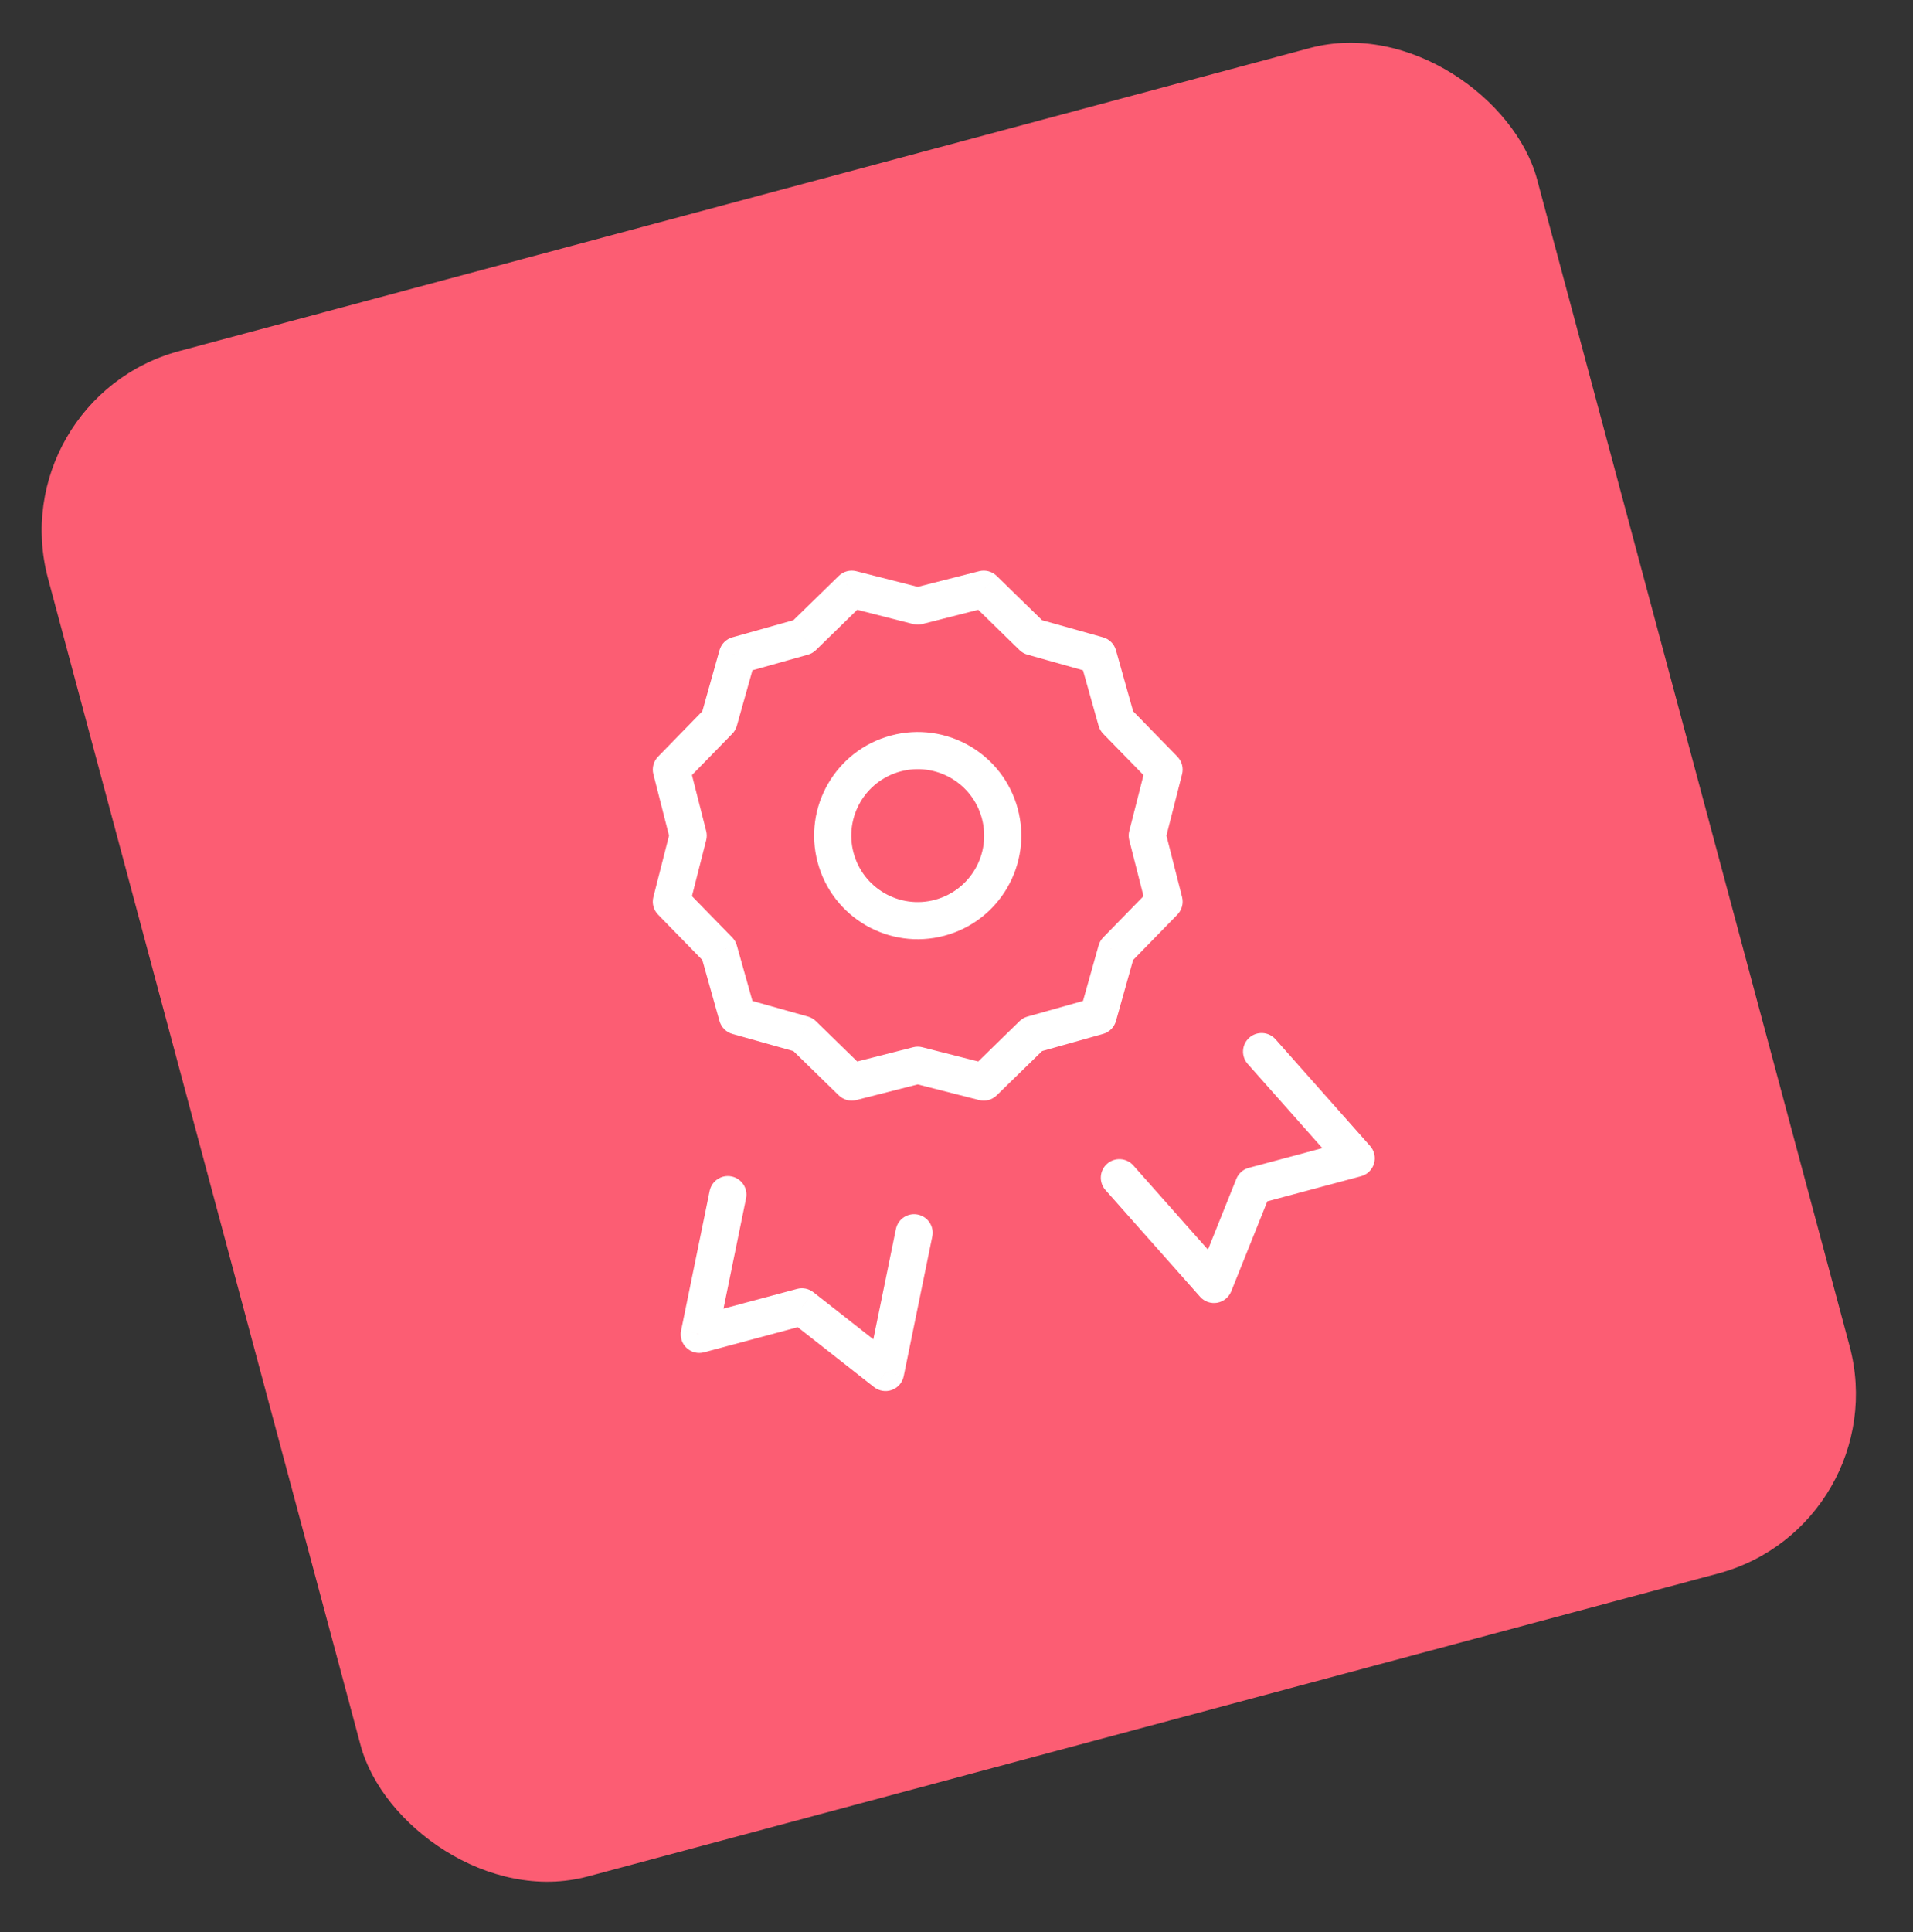
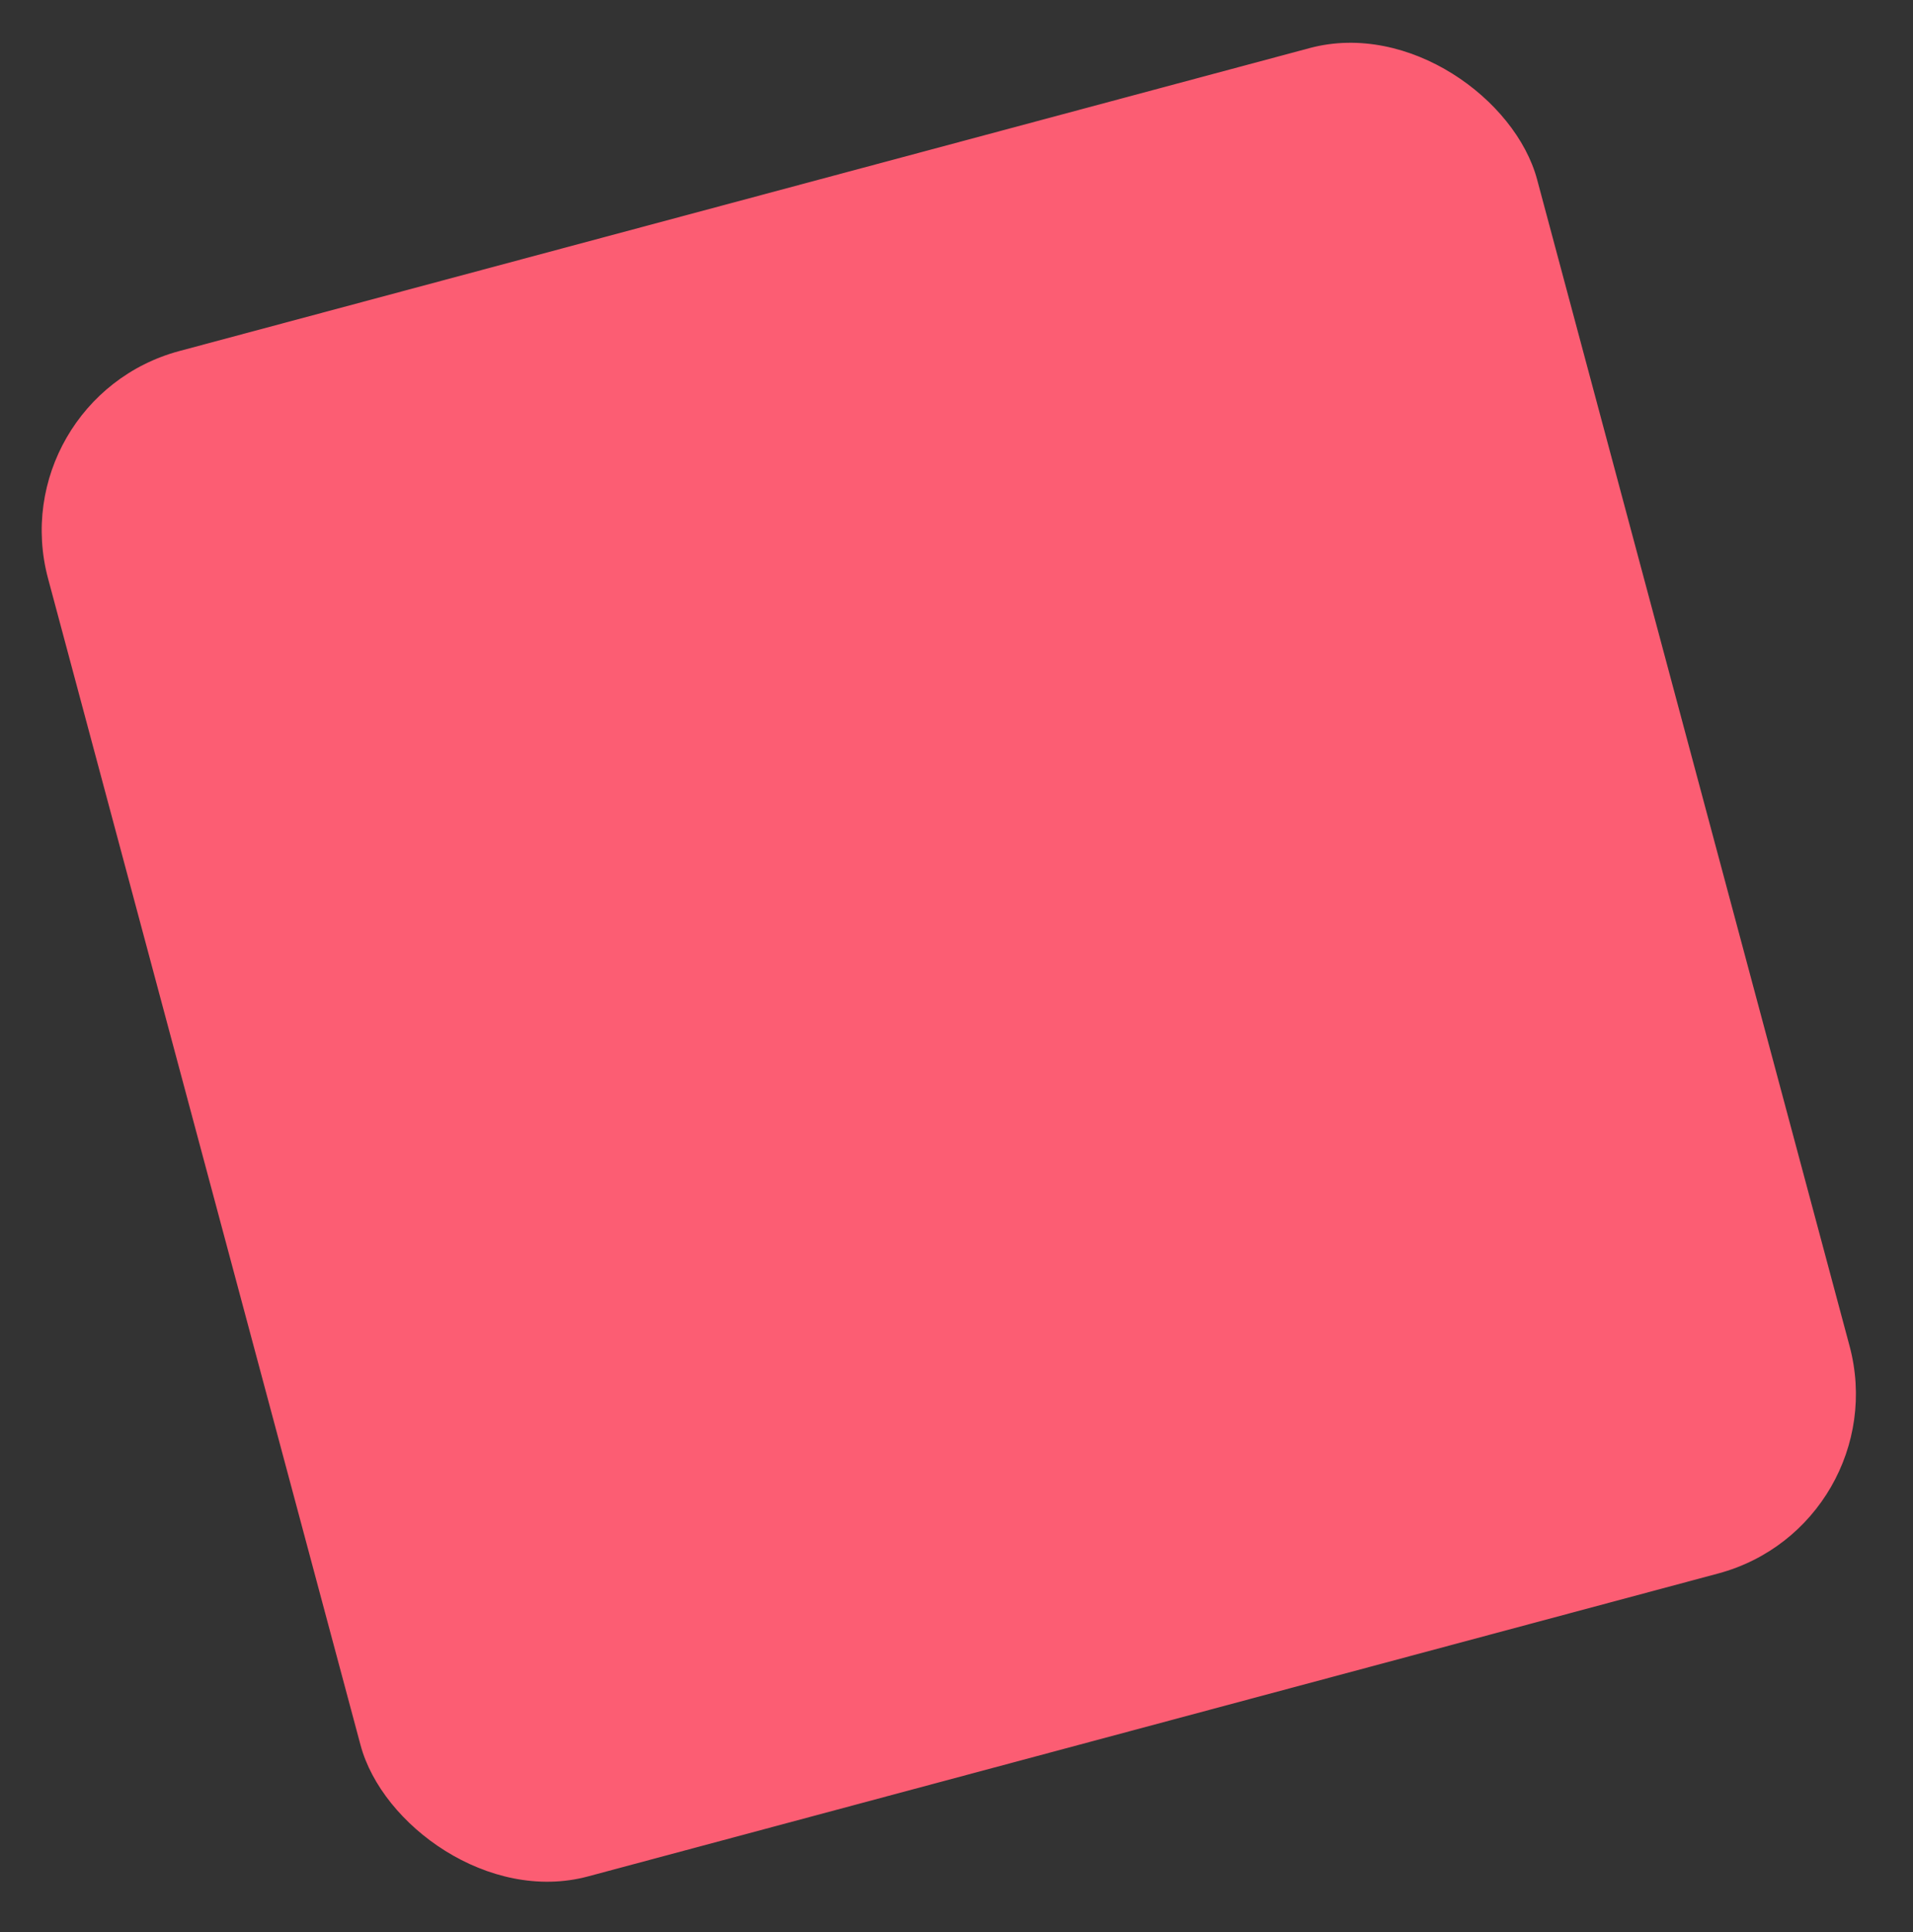
<svg xmlns="http://www.w3.org/2000/svg" width="103" height="104" viewBox="0 0 103 104" fill="none">
  <rect x="0" y="0" width="103" height="104" fill="#333333" stroke="none" />
  <rect y="21.482" width="83" height="85" rx="10" transform="rotate(-15 0 21.482)" fill="#FC5D73" />
-   <path d="M45.858 31.713L46.105 30.744C45.767 30.658 45.409 30.754 45.16 30.998L45.858 31.713ZM49.412 32.619L49.165 33.588C49.327 33.629 49.497 33.629 49.659 33.588L49.412 32.619ZM52.966 31.713L53.664 30.998C53.415 30.754 53.057 30.658 52.719 30.744L52.966 31.713ZM55.591 34.275L54.893 34.99C55.013 35.107 55.16 35.192 55.321 35.237L55.591 34.275ZM59.122 35.267L60.085 34.997C59.99 34.661 59.728 34.399 59.393 34.305L59.122 35.267ZM60.115 38.798L59.152 39.069C59.198 39.23 59.282 39.377 59.399 39.496L60.115 38.798ZM62.676 41.423L63.645 41.67C63.731 41.332 63.635 40.974 63.392 40.725L62.676 41.423ZM61.771 44.977L60.802 44.73C60.76 44.892 60.76 45.062 60.802 45.224L61.771 44.977ZM62.676 48.531L63.392 49.23C63.635 48.98 63.731 48.622 63.645 48.284L62.676 48.531ZM60.115 51.156L59.399 50.458C59.282 50.578 59.198 50.725 59.152 50.886L60.115 51.156ZM59.122 54.687L59.393 55.65C59.728 55.555 59.99 55.293 60.085 54.958L59.122 54.687ZM55.592 55.68L55.321 54.717C55.16 54.763 55.013 54.847 54.893 54.964L55.592 55.68ZM52.966 58.241L52.719 59.21C53.057 59.296 53.415 59.2 53.664 58.957L52.966 58.241ZM49.412 57.336L49.659 56.367C49.497 56.325 49.327 56.325 49.165 56.367L49.412 57.336ZM45.858 58.241L45.16 58.957C45.409 59.2 45.767 59.296 46.105 59.21L45.858 58.241ZM43.233 55.68L43.931 54.964C43.812 54.847 43.665 54.763 43.504 54.717L43.233 55.68ZM39.703 54.687L38.74 54.958C38.834 55.293 39.096 55.555 39.432 55.65L39.703 54.687ZM38.709 51.156L39.672 50.886C39.627 50.725 39.542 50.578 39.425 50.458L38.709 51.156ZM36.149 48.531L35.179 48.284C35.093 48.622 35.189 48.98 35.433 49.23L36.149 48.531ZM37.054 44.977L38.023 45.224C38.064 45.062 38.064 44.892 38.023 44.73L37.054 44.977ZM36.149 41.423L35.433 40.725C35.189 40.974 35.093 41.332 35.179 41.67L36.149 41.423ZM38.709 38.798L39.425 39.496C39.542 39.377 39.627 39.23 39.672 39.069L38.709 38.798ZM39.703 35.267L39.432 34.305C39.096 34.399 38.834 34.661 38.74 34.997L39.703 35.267ZM43.233 34.275L43.504 35.237C43.665 35.192 43.812 35.107 43.931 34.99L43.233 34.275ZM37.651 71.822L36.671 71.621C36.602 71.961 36.713 72.312 36.965 72.55C37.217 72.788 37.575 72.878 37.91 72.788L37.651 71.822ZM43.177 70.341L43.795 69.555C43.547 69.36 43.222 69.294 42.918 69.375L43.177 70.341ZM47.678 73.874L47.06 74.66C47.333 74.874 47.697 74.932 48.022 74.813C48.348 74.693 48.588 74.414 48.657 74.074L47.678 73.874ZM73.02 62.345L73.279 63.311C73.614 63.221 73.879 62.964 73.978 62.632C74.078 62.3 73.999 61.941 73.769 61.681L73.02 62.345ZM67.494 63.825L67.235 62.86C66.931 62.941 66.683 63.161 66.566 63.453L67.494 63.825ZM65.363 69.135L64.615 69.799C64.844 70.058 65.192 70.18 65.534 70.121C65.875 70.061 66.162 69.829 66.291 69.508L65.363 69.135ZM68.676 55.938C68.309 55.525 67.677 55.487 67.264 55.853C66.851 56.22 66.813 56.852 67.179 57.265L68.676 55.938ZM61.018 62.728C60.652 62.315 60.02 62.277 59.606 62.644C59.193 63.01 59.155 63.642 59.522 64.055L61.018 62.728ZM50.196 66.554C50.307 66.013 49.958 65.485 49.417 65.374C48.876 65.263 48.348 65.612 48.237 66.153L50.196 66.554ZM40.169 64.502C40.28 63.961 39.931 63.433 39.39 63.322C38.849 63.211 38.321 63.56 38.21 64.101L40.169 64.502ZM45.611 32.682L49.165 33.588L49.659 31.65L46.105 30.744L45.611 32.682ZM49.659 33.588L53.213 32.682L52.719 30.744L49.165 31.65L49.659 33.588ZM52.268 32.429L54.893 34.99L56.29 33.559L53.664 30.998L52.268 32.429ZM55.321 35.237L58.851 36.23L59.393 34.305L55.862 33.312L55.321 35.237ZM58.159 35.538L59.152 39.069L61.078 38.527L60.085 34.997L58.159 35.538ZM59.399 39.496L61.96 42.121L63.392 40.725L60.831 38.1L59.399 39.496ZM61.707 41.176L60.802 44.73L62.74 45.224L63.645 41.67L61.707 41.176ZM60.802 45.224L61.707 48.778L63.645 48.284L62.74 44.73L60.802 45.224ZM59.152 50.886L58.159 54.416L60.085 54.958L61.078 51.427L59.152 50.886ZM58.851 53.724L55.321 54.717L55.862 56.642L59.393 55.65L58.851 53.724ZM49.165 56.367L45.611 57.272L46.105 59.21L49.659 58.305L49.165 56.367ZM46.556 57.525L43.931 54.964L42.535 56.396L45.16 58.957L46.556 57.525ZM40.665 54.416L39.672 50.886L37.747 51.427L38.74 54.958L40.665 54.416ZM39.425 50.458L36.864 47.833L35.433 49.23L37.994 51.855L39.425 50.458ZM37.118 48.778L38.023 45.224L36.085 44.73L35.179 48.284L37.118 48.778ZM38.023 44.73L37.118 41.176L35.179 41.67L36.085 45.224L38.023 44.73ZM36.864 42.121L39.425 39.496L37.994 38.1L35.433 40.725L36.864 42.121ZM39.672 39.069L40.665 35.538L38.74 34.997L37.747 38.527L39.672 39.069ZM39.973 36.23L43.504 35.237L42.962 33.312L39.432 34.305L39.973 36.23ZM43.931 34.99L46.556 32.429L45.16 30.998L42.535 33.559L43.931 34.99ZM61.96 47.833L59.399 50.458L60.831 51.855L63.392 49.23L61.96 47.833ZM43.504 54.717L39.973 53.724L39.432 55.65L42.962 56.642L43.504 54.717ZM54.893 54.964L52.268 57.525L53.664 58.957L56.29 56.396L54.893 54.964ZM53.213 57.272L49.659 56.367L49.165 58.305L52.719 59.21L53.213 57.272ZM37.91 72.788L43.436 71.307L42.918 69.375L37.392 70.856L37.91 72.788ZM42.56 71.128L47.06 74.66L48.295 73.087L43.795 69.555L42.56 71.128ZM72.762 61.379L67.235 62.86L67.753 64.791L73.279 63.311L72.762 61.379ZM66.566 63.453L64.435 68.763L66.291 69.508L68.422 64.198L66.566 63.453ZM67.179 57.265L72.272 63.008L73.769 61.681L68.676 55.938L67.179 57.265ZM59.522 64.055L64.615 69.799L66.111 68.472L61.018 62.728L59.522 64.055ZM48.237 66.153L46.698 73.673L48.657 74.074L50.196 66.554L48.237 66.153ZM38.21 64.101L36.671 71.621L38.63 72.022L40.169 64.502L38.21 64.101ZM52.867 44.051C53.379 45.96 52.246 47.921 50.338 48.432L50.856 50.364C53.831 49.567 55.597 46.509 54.799 43.534L52.867 44.051ZM50.338 48.432C48.43 48.944 46.468 47.811 45.957 45.903L44.025 46.421C44.822 49.396 47.88 51.161 50.856 50.364L50.338 48.432ZM45.957 45.903C45.446 43.995 46.578 42.033 48.486 41.522L47.969 39.59C44.993 40.387 43.228 43.445 44.025 46.421L45.957 45.903ZM48.486 41.522C50.395 41.011 52.356 42.143 52.867 44.051L54.799 43.534C54.002 40.558 50.944 38.793 47.969 39.59L48.486 41.522Z" fill="white" />
</svg>